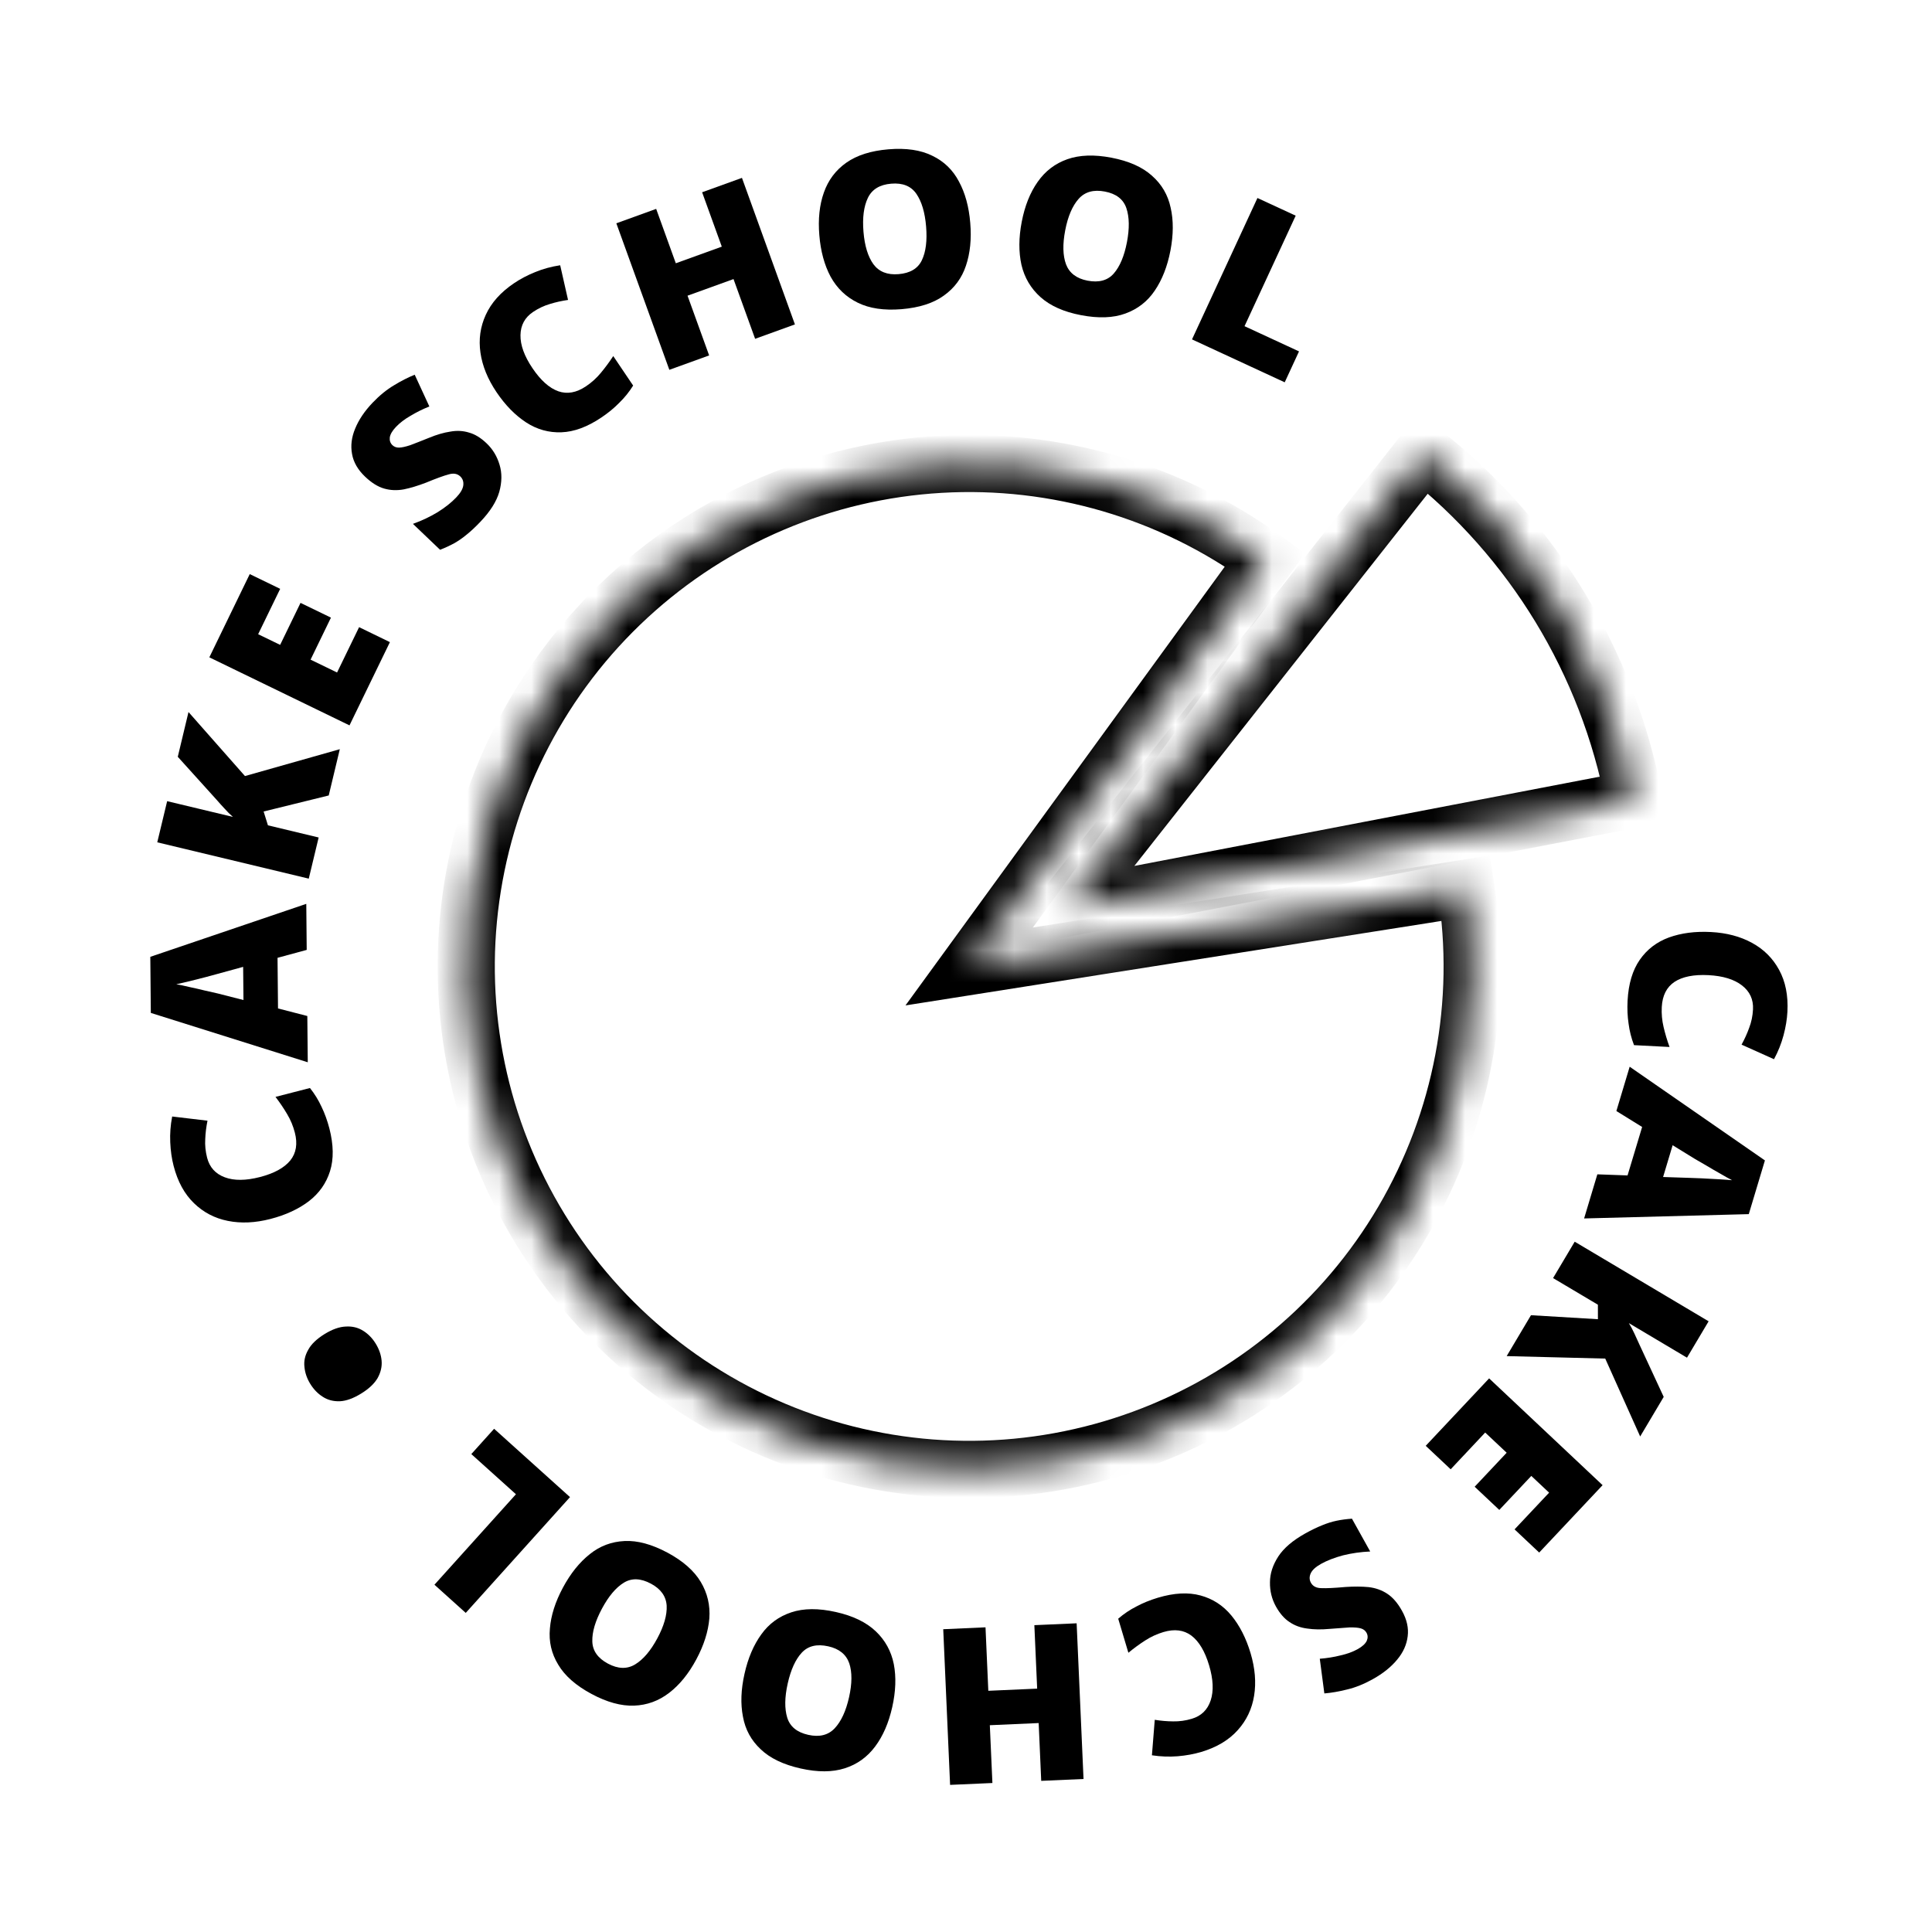
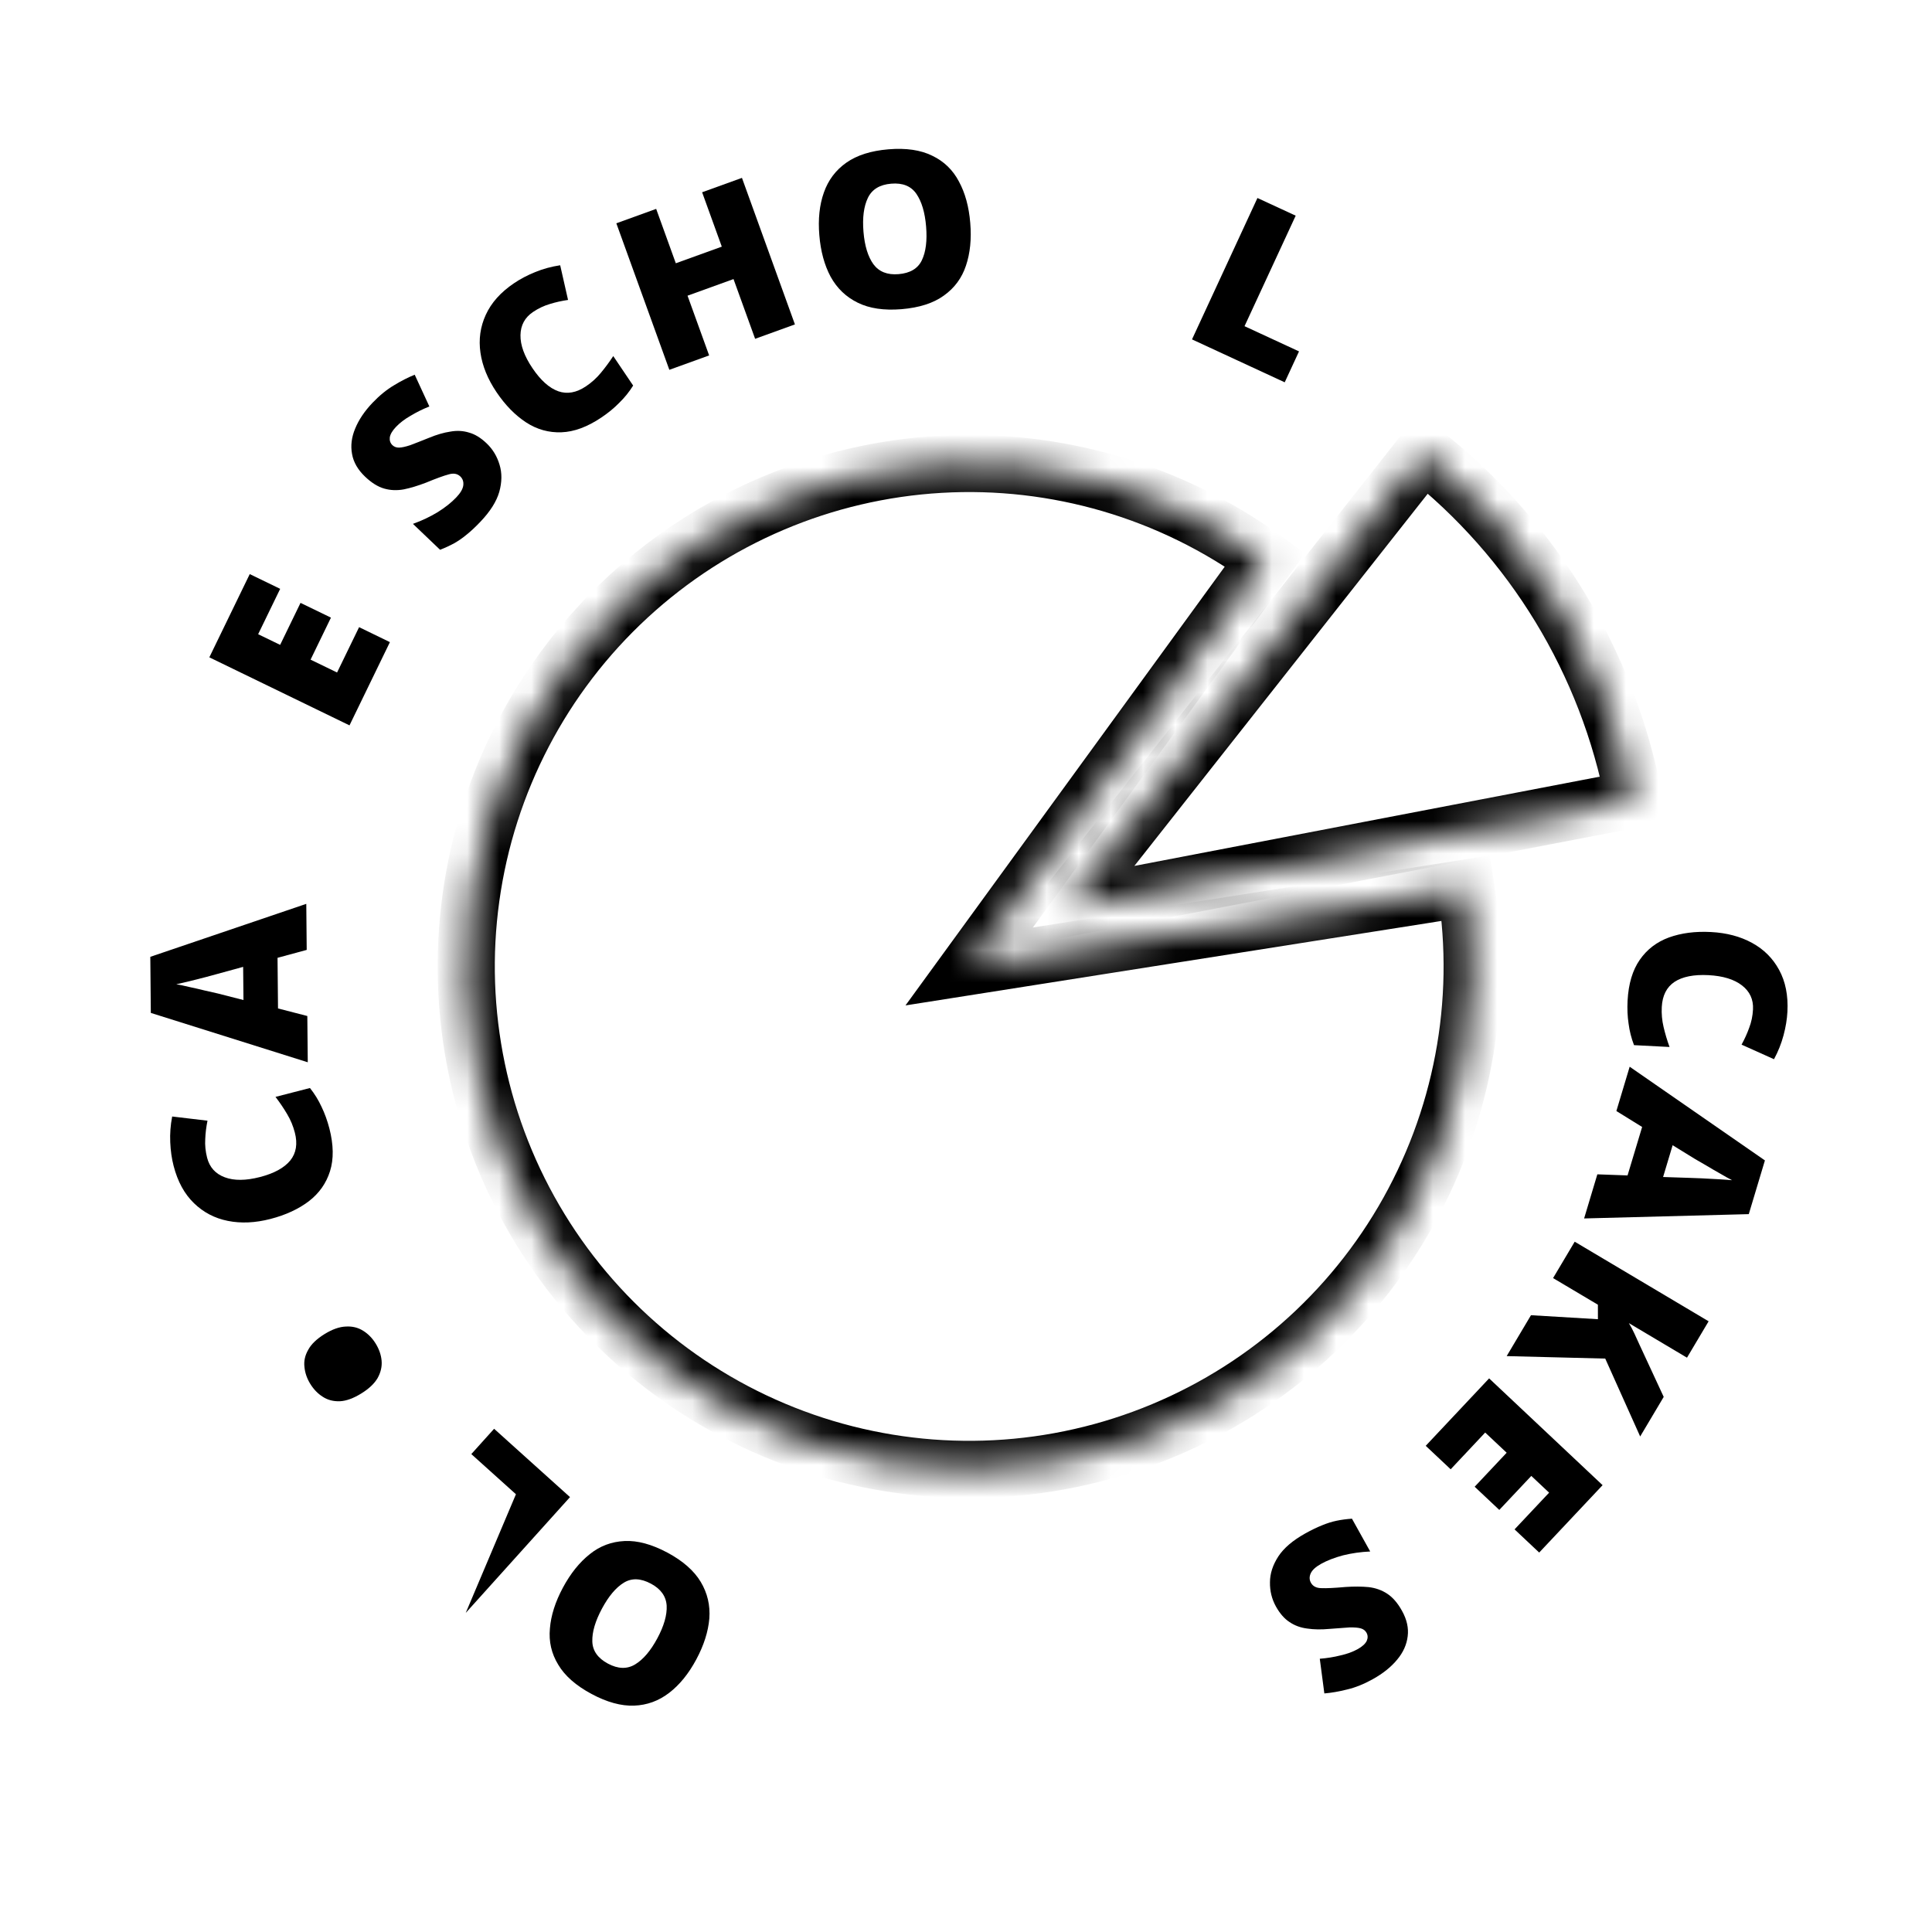
<svg xmlns="http://www.w3.org/2000/svg" width="60" height="60" viewBox="0 0 60 60" fill="none">
  <mask id="path-1-inside-1_13_74" fill="white">
    <path d="M39.29 17.383C36.368 15.257 32.799 14.21 29.192 14.42C25.584 14.63 22.161 16.084 19.505 18.535C16.849 20.986 15.126 24.282 14.628 27.862C14.13 31.441 14.889 35.083 16.775 38.165C18.661 41.248 21.557 43.581 24.971 44.768C28.384 45.955 32.104 45.921 35.495 44.672C38.886 43.424 41.74 41.039 43.57 37.922C45.399 34.806 46.092 31.151 45.529 27.582L30.099 30.014L39.29 17.383Z" />
  </mask>
  <path d="M39.29 17.383C36.368 15.257 32.799 14.21 29.192 14.42C25.584 14.63 22.161 16.084 19.505 18.535C16.849 20.986 15.126 24.282 14.628 27.862C14.13 31.441 14.889 35.083 16.775 38.165C18.661 41.248 21.557 43.581 24.971 44.768C28.384 45.955 32.104 45.921 35.495 44.672C38.886 43.424 41.74 41.039 43.57 37.922C45.399 34.806 46.092 31.151 45.529 27.582L30.099 30.014L39.29 17.383Z" stroke="black" stroke-width="1.775" mask="url(#path-1-inside-1_13_74)" />
  <mask id="path-2-inside-2_13_74" fill="white">
    <path d="M50.743 24.82C49.928 20.567 47.606 16.75 44.206 14.069L33.058 28.212L50.743 24.82Z" />
  </mask>
  <path d="M50.743 24.82C49.928 20.567 47.606 16.75 44.206 14.069L33.058 28.212L50.743 24.82Z" stroke="black" stroke-width="1.775" mask="url(#path-2-inside-2_13_74)" />
  <path d="M54.441 31.348C54.457 31.041 54.343 30.793 54.1 30.604C53.856 30.414 53.509 30.308 53.058 30.284C52.602 30.261 52.25 30.331 52.002 30.494C51.758 30.658 51.627 30.918 51.608 31.274C51.597 31.486 51.616 31.693 51.664 31.895C51.712 32.101 51.774 32.308 51.849 32.515L50.746 32.458C50.662 32.24 50.606 32.018 50.577 31.79C50.543 31.567 50.533 31.329 50.546 31.076C50.574 30.553 50.7 30.13 50.925 29.807C51.15 29.483 51.452 29.253 51.83 29.114C52.212 28.976 52.648 28.919 53.135 28.945C53.622 28.97 54.048 29.083 54.413 29.283C54.778 29.483 55.058 29.762 55.252 30.121C55.45 30.484 55.536 30.916 55.51 31.417C55.498 31.651 55.458 31.896 55.39 32.15C55.322 32.405 55.224 32.653 55.093 32.895L54.086 32.442C54.18 32.27 54.26 32.096 54.323 31.918C54.391 31.741 54.431 31.55 54.441 31.348Z" fill="black" />
  <path d="M49.607 36.47L50.545 36.504L50.998 34.999L50.198 34.504L50.611 33.128L54.811 36.038L54.31 37.706L49.196 37.84L49.607 36.47ZM52.469 36.58C52.557 36.583 52.683 36.588 52.846 36.594C53.014 36.602 53.186 36.611 53.362 36.622C53.538 36.632 53.681 36.642 53.791 36.652C53.693 36.603 53.572 36.536 53.427 36.45C53.282 36.369 53.139 36.286 53 36.202C52.859 36.121 52.74 36.053 52.644 35.996L51.945 35.566L51.649 36.553L52.469 36.58Z" fill="black" />
  <path d="M46.791 42.115L47.546 40.845L49.625 40.969L49.624 40.519L48.232 39.692L48.904 38.562L53.063 41.034L52.391 42.164L50.586 41.091C50.647 41.191 50.704 41.298 50.757 41.413C50.813 41.531 50.864 41.643 50.911 41.75L51.668 43.382L50.937 44.611L49.852 42.192L46.791 42.115Z" fill="black" />
  <path d="M44.277 44.901L46.246 42.807L49.77 46.123L47.801 48.216L47.036 47.496L48.109 46.356L47.556 45.836L46.562 46.892L45.797 46.172L46.791 45.116L46.124 44.489L45.052 45.63L44.277 44.901Z" fill="black" />
  <path d="M39.625 49.891C39.498 49.662 39.436 49.412 39.44 49.141C39.44 48.872 39.526 48.604 39.699 48.337C39.869 48.077 40.148 47.839 40.535 47.623C40.728 47.516 40.903 47.431 41.06 47.369C41.211 47.306 41.361 47.259 41.509 47.228C41.657 47.197 41.816 47.176 41.986 47.164L42.553 48.183C42.26 48.196 41.98 48.236 41.712 48.302C41.446 48.373 41.218 48.461 41.029 48.566C40.859 48.661 40.751 48.76 40.705 48.863C40.659 48.966 40.661 49.063 40.712 49.154C40.773 49.264 40.882 49.32 41.038 49.321C41.192 49.328 41.441 49.316 41.786 49.285C42.05 49.267 42.289 49.269 42.502 49.289C42.717 49.314 42.911 49.382 43.081 49.494C43.252 49.606 43.405 49.782 43.539 50.023C43.691 50.295 43.75 50.559 43.717 50.816C43.686 51.076 43.577 51.318 43.391 51.54C43.203 51.769 42.951 51.971 42.635 52.147C42.359 52.301 42.093 52.408 41.837 52.468C41.583 52.532 41.347 52.573 41.129 52.591L40.987 51.514C41.215 51.496 41.431 51.461 41.635 51.409C41.837 51.364 42.013 51.299 42.163 51.216C42.309 51.134 42.403 51.048 42.446 50.957C42.484 50.869 42.482 50.785 42.438 50.706C42.4 50.639 42.342 50.594 42.262 50.571C42.182 50.548 42.065 50.538 41.911 50.541C41.756 50.55 41.547 50.566 41.285 50.587C41.03 50.611 40.8 50.607 40.596 50.576C40.391 50.55 40.209 50.484 40.05 50.376C39.89 50.273 39.748 50.112 39.625 49.891Z" fill="black" />
-   <path d="M37.013 53.378C37.307 53.291 37.502 53.1 37.599 52.807C37.695 52.514 37.679 52.151 37.55 51.719C37.419 51.281 37.235 50.973 36.998 50.794C36.762 50.619 36.473 50.583 36.131 50.685C35.928 50.746 35.739 50.833 35.565 50.946C35.387 51.06 35.213 51.188 35.043 51.328L34.727 50.27C34.903 50.118 35.094 49.99 35.299 49.887C35.498 49.78 35.719 49.691 35.961 49.618C36.463 49.468 36.904 49.445 37.284 49.549C37.664 49.652 37.983 49.859 38.24 50.169C38.499 50.483 38.698 50.874 38.838 51.341C38.977 51.809 39.014 52.248 38.948 52.659C38.882 53.07 38.713 53.427 38.44 53.73C38.164 54.039 37.786 54.265 37.306 54.408C37.081 54.475 36.837 54.52 36.575 54.542C36.312 54.563 36.045 54.553 35.774 54.512L35.862 53.41C36.056 53.442 36.247 53.458 36.435 53.459C36.625 53.463 36.818 53.437 37.013 53.378Z" fill="black" />
-   <path d="M29.293 50.597L30.606 50.538L30.693 52.509L32.21 52.442L32.123 50.471L33.436 50.413L33.65 55.248L32.336 55.306L32.257 53.511L30.74 53.578L30.82 55.373L29.506 55.431L29.293 50.597Z" fill="black" />
-   <path d="M23.121 51.983C23.23 51.493 23.405 51.084 23.646 50.753C23.881 50.426 24.191 50.199 24.576 50.072C24.957 49.945 25.418 49.941 25.96 50.063C26.489 50.181 26.901 50.38 27.195 50.659C27.489 50.937 27.677 51.278 27.758 51.681C27.835 52.082 27.819 52.527 27.709 53.017C27.599 53.506 27.423 53.913 27.179 54.239C26.933 54.568 26.619 54.794 26.235 54.916C25.851 55.039 25.395 55.041 24.866 54.922C24.328 54.802 23.914 54.603 23.624 54.325C23.329 54.05 23.145 53.713 23.073 53.313C22.995 52.916 23.011 52.472 23.121 51.983ZM26.368 52.71C26.464 52.282 26.466 51.931 26.375 51.656C26.279 51.38 26.061 51.203 25.722 51.128C25.369 51.049 25.095 51.115 24.9 51.325C24.704 51.536 24.559 51.856 24.463 52.283C24.367 52.711 24.363 53.064 24.448 53.343C24.534 53.621 24.751 53.799 25.1 53.877C25.448 53.955 25.722 53.887 25.923 53.673C26.124 53.458 26.272 53.137 26.368 52.71Z" fill="black" />
  <path d="M17.481 49.307C17.718 48.865 17.997 48.518 18.318 48.264C18.632 48.012 18.992 47.877 19.397 47.858C19.798 47.838 20.243 47.959 20.733 48.221C21.21 48.478 21.553 48.779 21.762 49.127C21.97 49.475 22.059 49.853 22.029 50.263C21.995 50.67 21.86 51.095 21.623 51.537C21.386 51.979 21.106 52.323 20.784 52.571C20.459 52.822 20.095 52.955 19.693 52.97C19.29 52.985 18.85 52.864 18.372 52.608C17.886 52.347 17.541 52.044 17.337 51.699C17.126 51.355 17.04 50.98 17.078 50.575C17.11 50.172 17.244 49.749 17.481 49.307ZM20.414 50.88C20.621 50.494 20.718 50.156 20.704 49.867C20.686 49.575 20.523 49.347 20.217 49.183C19.898 49.012 19.617 49.002 19.372 49.153C19.127 49.303 18.901 49.572 18.694 49.958C18.487 50.344 18.387 50.683 18.395 50.974C18.402 51.265 18.564 51.495 18.878 51.664C19.193 51.833 19.476 51.841 19.727 51.688C19.977 51.536 20.206 51.267 20.414 50.88Z" fill="black" />
-   <path d="M17.702 46.494L14.464 50.09L13.492 49.215L16.023 46.405L14.637 45.158L15.345 44.372L17.702 46.494Z" fill="black" />
+   <path d="M17.702 46.494L14.464 50.09L16.023 46.405L14.637 45.158L15.345 44.372L17.702 46.494Z" fill="black" />
  <path d="M11.221 43.275C10.975 43.427 10.754 43.507 10.557 43.517C10.355 43.524 10.179 43.479 10.028 43.381C9.874 43.285 9.743 43.151 9.636 42.978C9.532 42.809 9.472 42.634 9.455 42.453C9.433 42.27 9.472 42.092 9.572 41.919C9.666 41.744 9.836 41.581 10.082 41.429C10.321 41.282 10.541 41.204 10.743 41.197C10.943 41.185 11.121 41.229 11.278 41.328C11.433 41.424 11.562 41.557 11.667 41.726C11.773 41.899 11.835 42.076 11.851 42.257C11.867 42.438 11.826 42.617 11.729 42.794C11.628 42.968 11.459 43.128 11.221 43.275Z" fill="black" />
  <path d="M6.432 35.955C6.509 36.252 6.692 36.455 6.981 36.562C7.269 36.67 7.633 36.667 8.07 36.555C8.512 36.441 8.827 36.269 9.015 36.039C9.199 35.81 9.246 35.522 9.157 35.176C9.104 34.971 9.025 34.779 8.918 34.601C8.811 34.419 8.69 34.24 8.556 34.065L9.626 33.789C9.771 33.971 9.891 34.167 9.987 34.375C10.085 34.578 10.166 34.802 10.23 35.047C10.36 35.555 10.367 35.997 10.249 36.372C10.131 36.748 9.912 37.058 9.593 37.304C9.269 37.55 8.871 37.734 8.398 37.856C7.926 37.978 7.485 37.998 7.077 37.916C6.669 37.835 6.319 37.652 6.026 37.368C5.728 37.081 5.517 36.694 5.392 36.209C5.333 35.981 5.298 35.736 5.287 35.473C5.275 35.21 5.295 34.944 5.347 34.674L6.444 34.804C6.405 34.996 6.381 35.186 6.374 35.375C6.362 35.565 6.382 35.758 6.432 35.955Z" fill="black" />
  <path d="M9.525 29.5L8.619 29.746L8.634 31.318L9.544 31.553L9.558 32.99L4.684 31.457L4.668 29.715L9.512 28.07L9.525 29.5ZM6.76 30.244C6.674 30.268 6.553 30.301 6.395 30.343C6.233 30.385 6.066 30.427 5.895 30.47C5.723 30.512 5.584 30.545 5.475 30.568C5.584 30.585 5.72 30.613 5.883 30.653C6.046 30.687 6.207 30.724 6.365 30.763C6.524 30.798 6.657 30.828 6.766 30.854L7.561 31.057L7.551 30.027L6.76 30.244Z" fill="black" />
-   <path d="M10.553 23.267L10.209 24.704L8.187 25.202L8.321 25.631L9.896 26.009L9.589 27.287L4.884 26.159L5.191 24.881L7.234 25.37C7.145 25.294 7.059 25.208 6.975 25.113C6.886 25.018 6.803 24.926 6.727 24.838L5.521 23.503L5.854 22.113L7.608 24.101L10.553 23.267Z" fill="black" />
  <path d="M12.109 19.942L10.854 22.527L6.501 20.414L7.756 17.829L8.701 18.287L8.017 19.696L8.7 20.027L9.333 18.723L10.278 19.181L9.645 20.486L10.468 20.885L11.152 19.477L12.109 19.942Z" fill="black" />
  <path d="M15.115 13.771C15.304 13.952 15.437 14.172 15.514 14.433C15.593 14.69 15.59 14.971 15.505 15.277C15.419 15.576 15.223 15.885 14.917 16.206C14.765 16.366 14.622 16.499 14.491 16.604C14.365 16.709 14.236 16.798 14.104 16.872C13.971 16.945 13.826 17.012 13.667 17.074L12.824 16.269C13.1 16.17 13.356 16.049 13.592 15.906C13.825 15.76 14.017 15.608 14.166 15.451C14.301 15.311 14.374 15.185 14.388 15.072C14.401 14.96 14.37 14.868 14.295 14.796C14.204 14.709 14.083 14.688 13.934 14.733C13.785 14.772 13.55 14.857 13.231 14.989C12.983 15.084 12.755 15.154 12.545 15.197C12.332 15.237 12.127 15.229 11.931 15.173C11.735 15.117 11.537 14.993 11.338 14.803C11.112 14.588 10.977 14.353 10.933 14.098C10.885 13.841 10.918 13.578 11.03 13.31C11.142 13.036 11.322 12.768 11.572 12.506C11.79 12.278 12.013 12.097 12.24 11.963C12.463 11.827 12.677 11.719 12.879 11.637L13.334 12.623C13.122 12.708 12.926 12.806 12.746 12.915C12.566 13.018 12.417 13.132 12.299 13.256C12.183 13.377 12.119 13.488 12.105 13.587C12.095 13.683 12.122 13.762 12.187 13.825C12.243 13.878 12.312 13.903 12.395 13.901C12.478 13.899 12.593 13.874 12.739 13.826C12.884 13.772 13.079 13.695 13.323 13.597C13.56 13.499 13.781 13.434 13.985 13.404C14.188 13.367 14.382 13.377 14.565 13.434C14.749 13.484 14.932 13.596 15.115 13.771Z" fill="black" />
  <path d="M16.553 9.689C16.298 9.861 16.169 10.101 16.164 10.409C16.159 10.718 16.283 11.059 16.536 11.434C16.791 11.812 17.058 12.051 17.338 12.151C17.616 12.248 17.902 12.196 18.198 11.997C18.375 11.878 18.529 11.739 18.66 11.579C18.796 11.416 18.924 11.243 19.045 11.058L19.663 11.974C19.54 12.171 19.396 12.35 19.231 12.51C19.073 12.671 18.889 12.823 18.679 12.964C18.244 13.257 17.831 13.411 17.437 13.425C17.044 13.44 16.678 13.338 16.34 13.119C15.999 12.896 15.692 12.583 15.419 12.178C15.147 11.774 14.98 11.365 14.921 10.954C14.861 10.541 14.916 10.15 15.085 9.78C15.256 9.403 15.55 9.074 15.966 8.794C16.16 8.663 16.38 8.547 16.624 8.448C16.867 8.349 17.125 8.279 17.397 8.238L17.641 9.315C17.447 9.343 17.26 9.384 17.08 9.44C16.897 9.493 16.722 9.576 16.553 9.689Z" fill="black" />
  <path d="M24.687 10.075L23.451 10.522L22.78 8.667L21.352 9.183L22.023 11.038L20.787 11.485L19.141 6.935L20.378 6.487L20.988 8.176L22.416 7.66L21.805 5.971L23.042 5.524L24.687 10.075Z" fill="black" />
  <path d="M30.132 6.922C30.174 7.421 30.129 7.865 29.998 8.252C29.871 8.634 29.643 8.944 29.313 9.179C28.988 9.415 28.549 9.556 27.995 9.602C27.454 9.646 27.002 9.58 26.639 9.401C26.275 9.223 25.994 8.954 25.796 8.594C25.603 8.234 25.486 7.804 25.445 7.304C25.403 6.804 25.45 6.363 25.586 5.98C25.722 5.592 25.955 5.283 26.285 5.051C26.614 4.82 27.049 4.682 27.59 4.637C28.139 4.591 28.593 4.658 28.953 4.837C29.316 5.01 29.592 5.278 29.781 5.638C29.974 5.994 30.091 6.422 30.132 6.922ZM26.816 7.197C26.852 7.634 26.955 7.97 27.124 8.205C27.298 8.44 27.558 8.543 27.905 8.514C28.265 8.484 28.507 8.34 28.63 8.08C28.754 7.82 28.797 7.472 28.761 7.035C28.725 6.599 28.624 6.26 28.459 6.02C28.294 5.78 28.034 5.674 27.678 5.704C27.323 5.733 27.081 5.88 26.953 6.145C26.826 6.409 26.78 6.76 26.816 7.197Z" fill="black" />
-   <path d="M36.349 7.782C36.254 8.274 36.091 8.69 35.861 9.027C35.636 9.361 35.333 9.597 34.952 9.736C34.575 9.875 34.114 9.892 33.569 9.787C33.036 9.685 32.619 9.499 32.316 9.229C32.014 8.96 31.816 8.625 31.722 8.225C31.634 7.826 31.636 7.38 31.731 6.888C31.826 6.395 31.99 5.983 32.224 5.651C32.459 5.314 32.766 5.079 33.146 4.945C33.526 4.811 33.983 4.795 34.515 4.897C35.056 5.001 35.476 5.187 35.774 5.456C36.077 5.722 36.271 6.053 36.356 6.451C36.446 6.846 36.443 7.289 36.349 7.782ZM33.081 7.154C32.998 7.584 33.006 7.936 33.106 8.208C33.21 8.481 33.433 8.65 33.774 8.716C34.129 8.784 34.401 8.71 34.59 8.493C34.779 8.276 34.915 7.953 34.998 7.522C35.08 7.092 35.074 6.739 34.98 6.463C34.886 6.187 34.664 6.016 34.313 5.949C33.962 5.881 33.69 5.958 33.496 6.178C33.302 6.398 33.163 6.724 33.081 7.154Z" fill="black" />
  <path d="M37.019 10.54L39.051 6.149L40.239 6.698L38.65 10.13L40.342 10.913L39.898 11.873L37.019 10.54Z" fill="black" />
</svg>